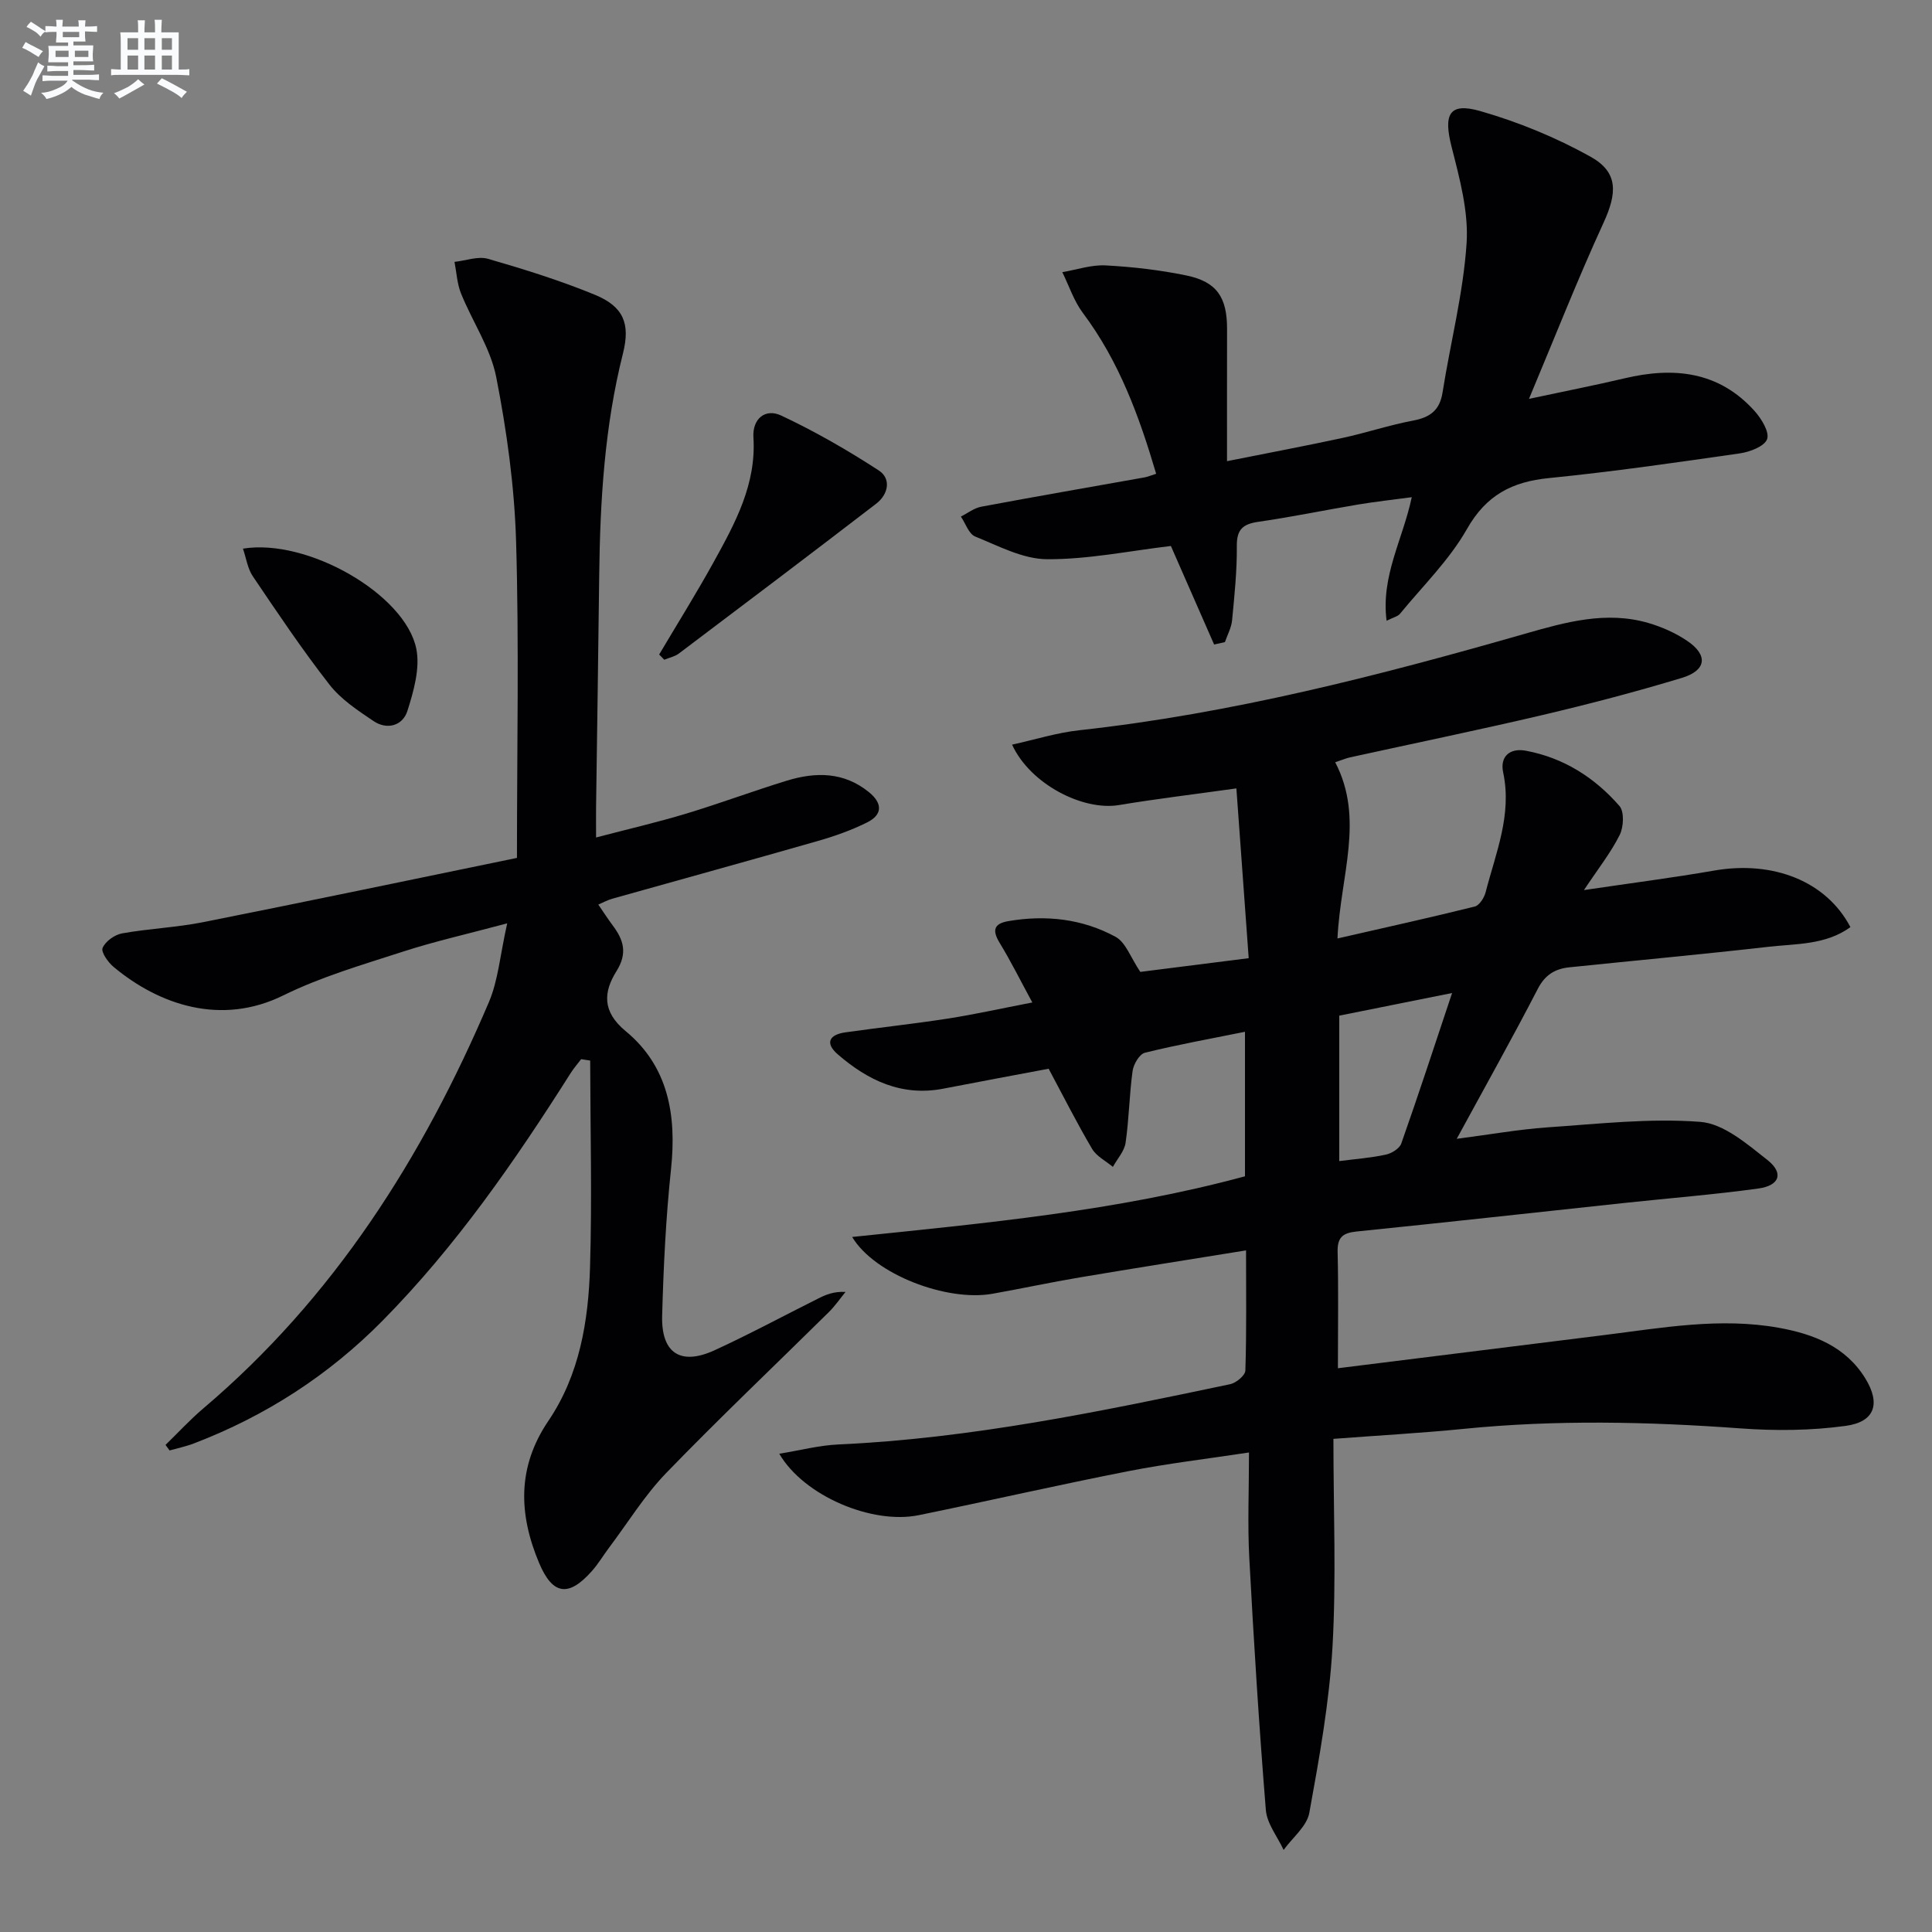
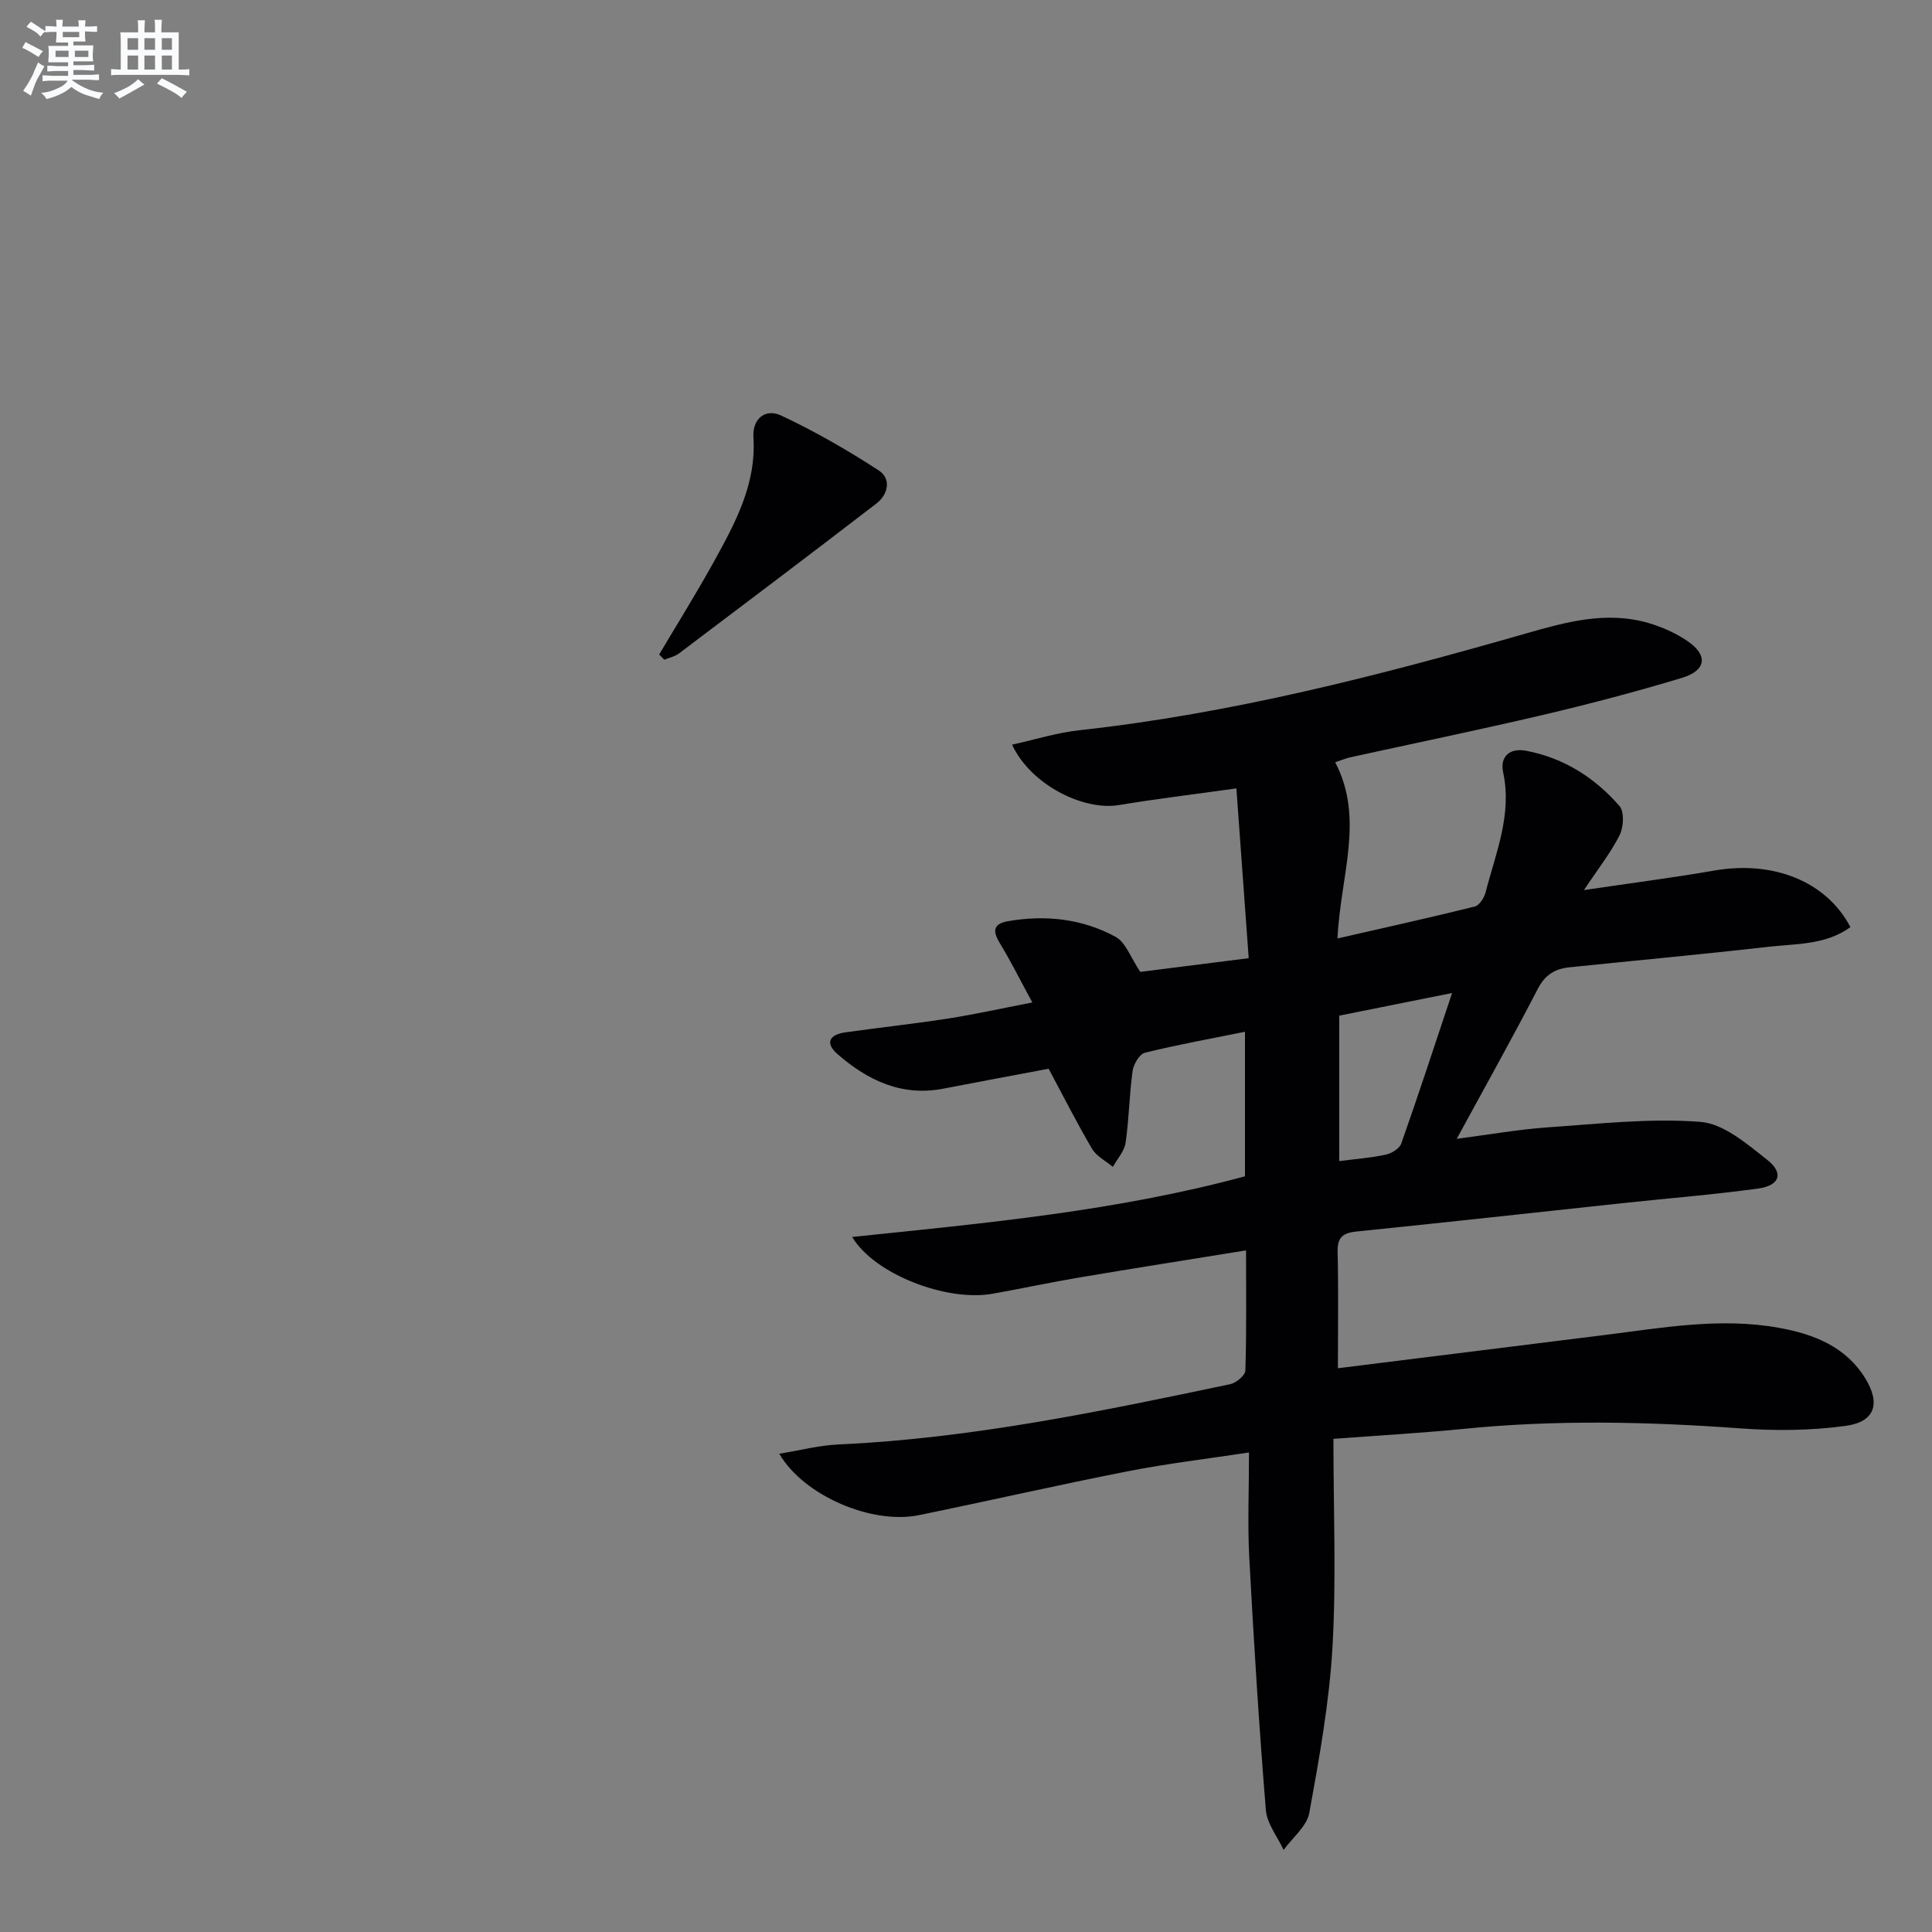
<svg xmlns="http://www.w3.org/2000/svg" enable-background="new 0 0 400 400" viewBox="0 0 400 400">
  <rect x="0" y="0" width="400" height="400" fill="#808080" stroke="none" />
  <g fill="#010103">
    <path d="m277 283.28c18.9-2.36 37.01-4.62 55.13-6.87 12.02-1.5 24.02-3.7 36.19-1.5 7.23 1.31 13.84 3.89 17.89 10.5 3.19 5.21 1.96 8.97-4.06 9.8-7.18.99-14.6 1.05-21.85.52-19.1-1.39-38.16-1.81-57.25.1-8.73.87-17.5 1.35-26.98 2.07 0 14.77.61 28.94-.19 43.04-.66 11.53-2.73 23.01-4.8 34.39-.51 2.79-3.48 5.13-5.32 7.68-1.27-2.75-3.45-5.43-3.68-8.27-1.41-17.39-2.5-34.8-3.43-52.22-.37-6.95-.06-13.94-.06-21.8-8.75 1.33-16.95 2.29-25.02 3.88-14.49 2.84-28.88 6.14-43.35 9.1-9.67 1.98-23.8-3.99-28.88-12.72 4.32-.7 8.25-1.74 12.22-1.92 27.5-1.24 54.33-6.84 81.14-12.48 1.24-.26 3.11-1.82 3.14-2.82.26-8.12.14-16.25.14-24.88-11.86 1.92-23.14 3.69-34.4 5.59-6.05 1.02-12.05 2.31-18.1 3.39-9.44 1.68-24.42-4-29.05-11.76 27.57-2.86 54.75-5.36 81.33-12.56 0-9.87 0-19.64 0-29.92-7.12 1.44-13.98 2.67-20.72 4.34-1.13.28-2.36 2.38-2.55 3.78-.68 4.92-.73 9.94-1.45 14.86-.25 1.75-1.72 3.33-2.63 4.99-1.47-1.23-3.4-2.19-4.31-3.74-3.11-5.27-5.87-10.75-8.99-16.58-7.16 1.35-14.47 2.7-21.77 4.12-8.62 1.68-15.64-1.69-21.89-7.1-2.72-2.35-1.73-4.09 1.56-4.55 7.06-1 14.16-1.76 21.2-2.85 5.53-.86 10.99-2.08 17.52-3.34-2.48-4.57-4.45-8.54-6.74-12.3-1.57-2.57-1.31-4.01 1.77-4.54 7.76-1.33 15.33-.49 22.21 3.25 2.11 1.15 3.12 4.3 5.12 7.26 6.41-.81 13.79-1.75 22.44-2.84-.84-11.58-1.67-23-2.55-35.15-8.92 1.25-16.65 2.17-24.31 3.45-7.41 1.24-18.36-4.29-22.13-12.51 4.82-1.06 9.31-2.48 13.91-2.98 31.48-3.45 61.98-11.29 92.32-19.99 8.32-2.38 16.74-4.76 25.47-2.23 2.82.82 5.64 2.07 8.07 3.71 4.37 2.95 4.02 6.12-1.1 7.67-9.52 2.88-19.17 5.41-28.86 7.69-13.24 3.11-26.57 5.85-39.86 8.77-.78.17-1.53.5-3.05 1.01 6.11 11.7 1.09 23.44.47 36.48 9.92-2.27 19.2-4.32 28.42-6.61.96-.24 1.96-1.82 2.25-2.95 2.09-8.14 5.51-16.04 3.63-24.84-.69-3.22 1.33-5.1 4.71-4.47 7.81 1.46 14.25 5.56 19.37 11.44 1.03 1.18.87 4.35.05 6-1.83 3.66-4.42 6.93-7.4 11.41 9.78-1.45 18.41-2.55 26.97-4.04 12.22-2.12 23.22 2.21 28.2 11.71-5.11 3.72-11.24 3.42-17.02 4.08-13.7 1.56-27.44 2.82-41.16 4.24-2.91.3-5.02 1.51-6.53 4.43-5.25 10.16-10.85 20.14-16.8 31.08 6.83-.88 12.77-1.95 18.76-2.37 10.55-.72 21.2-1.94 31.67-1.14 4.84.37 9.69 4.58 13.88 7.88 3.45 2.72 2.56 5.31-1.87 5.92-9.21 1.27-18.49 2-27.73 2.99-18.48 1.98-36.96 4.03-55.45 5.91-2.92.3-4 1.25-3.92 4.28.19 7.63.06 15.27.06 24.03zm23.64-77.69c-8.38 1.68-15.9 3.19-23.36 4.69v30.11c3.43-.44 6.58-.67 9.65-1.34 1.2-.26 2.83-1.26 3.19-2.3 3.53-10.01 6.83-20.1 10.52-31.16z" />
-     <path d="m107.03 177.62c0-22.95.45-44.26-.18-65.54-.34-11.38-1.92-22.82-4.11-34-1.18-6.01-4.94-11.5-7.29-17.32-.82-2.03-.92-4.35-1.35-6.54 2.33-.25 4.87-1.23 6.95-.63 7.48 2.16 14.95 4.49 22.14 7.45 5.9 2.44 7.34 5.95 5.79 12.13-3.81 15.11-4.74 30.5-4.92 45.99-.19 15.98-.43 31.96-.65 47.94-.02 1.81 0 3.62 0 6.29 6.61-1.73 12.7-3.14 18.66-4.94 6.99-2.11 13.85-4.68 20.83-6.82 5.97-1.83 11.82-1.85 17.02 2.39 2.8 2.28 2.83 4.63-.35 6.23-3.23 1.62-6.71 2.85-10.19 3.85-14.19 4.07-28.43 7.98-42.65 11.98-.91.26-1.76.73-2.86 1.2 1.1 1.6 1.99 2.99 2.98 4.31 2.26 3.01 3.12 5.75.78 9.49-2.67 4.26-3.03 8.33 1.9 12.4 8.87 7.32 10.57 17.45 9.4 28.55-1.07 10.08-1.56 20.23-1.84 30.37-.21 7.78 3.83 10.38 10.87 7.15 7.25-3.33 14.27-7.12 21.41-10.69 1.59-.8 3.22-1.51 5.69-1.38-1.14 1.39-2.16 2.89-3.43 4.15-11.25 11.11-22.73 22-33.72 33.36-4.47 4.63-7.91 10.26-11.81 15.44-1.2 1.6-2.22 3.33-3.54 4.82-4.82 5.46-8.15 5.02-10.96-1.69-4.22-10.06-4.56-19.8 1.94-29.39 6.45-9.52 8.29-20.65 8.62-31.84.43-14.24.06-28.5.03-42.75-.62-.1-1.25-.19-1.87-.29-.74.97-1.55 1.9-2.2 2.93-11.51 18.17-23.72 35.81-38.9 51.2-11.16 11.31-24.21 19.73-39.03 25.41-1.64.63-3.38.99-5.08 1.47-.28-.38-.56-.77-.84-1.15 2.6-2.52 5.06-5.21 7.82-7.55 27.02-22.91 45.41-51.91 59.13-84.12 1.94-4.56 2.32-9.78 3.79-16.31-8.38 2.24-15.1 3.75-21.63 5.87-8.35 2.71-16.9 5.19-24.73 9.05-12.84 6.33-25.67 1.99-35.12-5.89-1.16-.96-2.65-3.08-2.29-3.94.58-1.36 2.48-2.73 4.02-3.01 5.55-1 11.25-1.22 16.77-2.32 21.92-4.36 43.8-8.94 65-13.31z" />
-     <path d="m251.37 133.44c-3.07-7.01-6.15-14.02-8.95-20.4-8.62 1.02-17.14 2.79-25.65 2.74-4.98-.03-10.03-2.74-14.87-4.7-1.33-.54-1.99-2.71-2.96-4.13 1.4-.7 2.73-1.76 4.21-2.04 11.25-2.11 22.54-4.06 33.81-6.07.63-.11 1.24-.38 2.41-.75-3.51-11.91-7.67-23.28-15.16-33.28-1.87-2.49-2.87-5.62-4.27-8.46 3-.51 6.02-1.56 8.98-1.4 5.61.3 11.25.95 16.74 2.09 6.28 1.3 8.4 4.54 8.39 11.06-.02 8.78-.01 17.57-.01 27.38 8.83-1.76 16.41-3.19 23.96-4.82 4.87-1.05 9.62-2.65 14.51-3.57 3.51-.66 5.56-2.08 6.15-5.81 1.63-10.31 4.29-20.53 4.98-30.89.44-6.57-1.44-13.44-3.1-19.97-1.72-6.75-.53-9.27 5.91-7.43 7.89 2.26 15.68 5.46 22.85 9.45 5.81 3.24 5.52 7.54 2.67 13.74-5.32 11.58-9.98 23.46-15.41 36.4 7.61-1.63 13.72-2.82 19.77-4.25 10.2-2.42 19.55-1.47 26.95 6.78 1.41 1.58 3.11 4.35 2.58 5.81-.55 1.5-3.57 2.65-5.66 2.95-13.14 1.89-26.29 3.79-39.5 5.11-7.65.76-12.99 3.51-16.99 10.56-3.64 6.41-9.13 11.77-13.86 17.54-.45.55-1.36.73-2.77 1.44-1.2-9.29 3.35-16.79 5.21-25.58-3.87.52-7.52.92-11.13 1.52-6.87 1.15-13.7 2.58-20.6 3.57-3.2.46-4.52 1.54-4.49 5 .05 5.13-.49 10.28-.98 15.4-.15 1.54-.97 3.01-1.48 4.51-.75.16-1.49.33-2.24.5z" />
    <path d="m136.47 135.51c3.79-6.39 7.73-12.7 11.32-19.2 4.42-8 8.81-16.05 8.2-25.73-.25-3.92 2.49-6.08 5.74-4.55 6.99 3.28 13.73 7.16 20.21 11.37 2.63 1.71 1.97 4.95-.49 6.85-13.57 10.43-27.23 20.75-40.89 31.05-.85.64-2.01.87-3.03 1.29-.36-.36-.71-.72-1.06-1.08z" />
-     <path d="m50.3 113.59c13.37-2.18 33.61 9.46 35.89 20.73.81 4.03-.54 8.76-1.84 12.87-.97 3.05-4.19 4.01-7.03 2.09-3.27-2.2-6.75-4.5-9.12-7.55-5.62-7.2-10.72-14.82-15.84-22.39-1.09-1.6-1.37-3.73-2.06-5.75z" />
  </g>
  <path d="m6.8 9.5c.6.3 1.3.7 2.1 1.1-.4.4-.7.8-.9 1.2-.7-.4-1.3-.8-1.8-1.1s-1.1-.6-1.6-.8c.2-.4.5-.8.7-1.2.4.2.8.5 1.5.8zm.9 6.9c-.3.6-.5 1.1-.7 1.7s-.4 1.1-.6 1.7c-.6-.4-1.1-.7-1.6-1 .7-1 1.2-1.8 1.5-2.4.3-.5.6-1.1.8-1.7.3-.6.5-1.2.8-1.8.3.3.8.6 1.3.8-.7 1.3-1.2 2.2-1.5 2.7zm.1-11c.4.3 1 .7 1.7 1.1-.5.2-.8.6-1.1 1.1-.5-.6-1-1-1.4-1.2s-.9-.6-1.5-.8c.2-.4.5-.7.9-1.1.5.3.9.6 1.4.9zm10.5 13.1c1 .4 2 .6 3.1.7-.4.4-.7.8-.8 1.3-.9-.2-1.9-.6-3-.9-1-.4-2-.9-2.8-1.6-.5.4-1.1.9-1.9 1.3s-1.9.9-3.3 1.2c-.1-.3-.5-.8-1.1-1.3 1 0 2.1-.3 3.2-.8 1.2-.5 1.9-1 2.3-1.7h-3.2c-.4 0-1 0-2 .1v-1.2c1 0 1.7.1 2 .1h3.3v-1h-2.3c-.2 0-.9 0-2 .1v-1.2c1.2 0 1.9.1 2 .1h2.3v-.8h-4.1c0-.7.1-1.2.1-1.6 0-.5 0-1.1-.1-1.8h4.1v-.7h-2.5c0-.6.1-1.1.1-1.6v-.6h-.5c-.4 0-1 0-1.8.1v-1.3c1.2 0 1.9.1 2.1.1h.2c0-.3 0-.8-.1-1.4h1.4c0 .6-.1 1-.1 1.4h3.4c0-.4 0-.8-.1-1.3h1.5c0 .4-.1.9-.1 1.3.7 0 1.5 0 2.5-.1v1.2c-1 0-1.8-.1-2.5-.1v.6c0 .3 0 .8.1 1.5h-2.5v.8h4.1c0 .8-.1 1.3-.1 1.8s0 1 .1 1.5h-4.1v.8h1.4c.8 0 1.8 0 2.9-.1v1.2c-1 0-1.9-.1-2.8-.1h-1.5v1h3.2c.3 0 1 0 2.1-.1v1.2c-1.1 0-1.8-.1-2.1-.1h-3.4l-.1.1c1.4 1 2.4 1.5 3.4 1.9zm-4.1-6.7v-1.3h-2.7v1.3zm2.2-4.1v-1.1h-3.4v1.1zm1.9 4.1v-1.3h-2.8v1.3z" fill="#fafbfc" />
  <path d="m37 6.7v2.3 5.4c1 0 1.8 0 2.2-.1v1.3c-.6 0-1.5-.1-2.5-.1h-11.9c-.7 0-1.3 0-1.8.1v-1.3c.5 0 1.1.1 2 .1v-5.2c0-1 0-1.8-.1-2.5h3.7c0-1.3 0-2.1-.1-2.5h1.5c0 .4-.1 1.3-.1 2.5h2.2c0-1.2 0-2.1-.1-2.6h1.5c0 .4-.1 1.3-.1 2.6zm-12.3 13.7c-.3-.4-.7-.8-1.1-1.1 1.1-.4 2.1-.9 2.9-1.3.8-.5 1.5-1 2.1-1.6.4.4.9.8 1.3 1.1-2.5 1.4-4.2 2.4-5.2 2.9zm3.9-10.1v-2.4h-2.2v2.4zm0 4.1v-2.9h-2.2v2.9zm3.5-4.1v-2.4h-2.2v2.4zm0 4.1v-2.9h-2.2v2.9zm.4 2.9 1-1.1c.6.3 1.4.7 2.5 1.3s2 1.1 2.7 1.5c-.4.4-.8.8-1.1 1.3-.8-.8-2.5-1.7-5.1-3zm3.1-7v-2.4h-2.1v2.4zm0 4.1v-2.9h-2.1v2.9z" fill="#fafbfc" />
</svg>